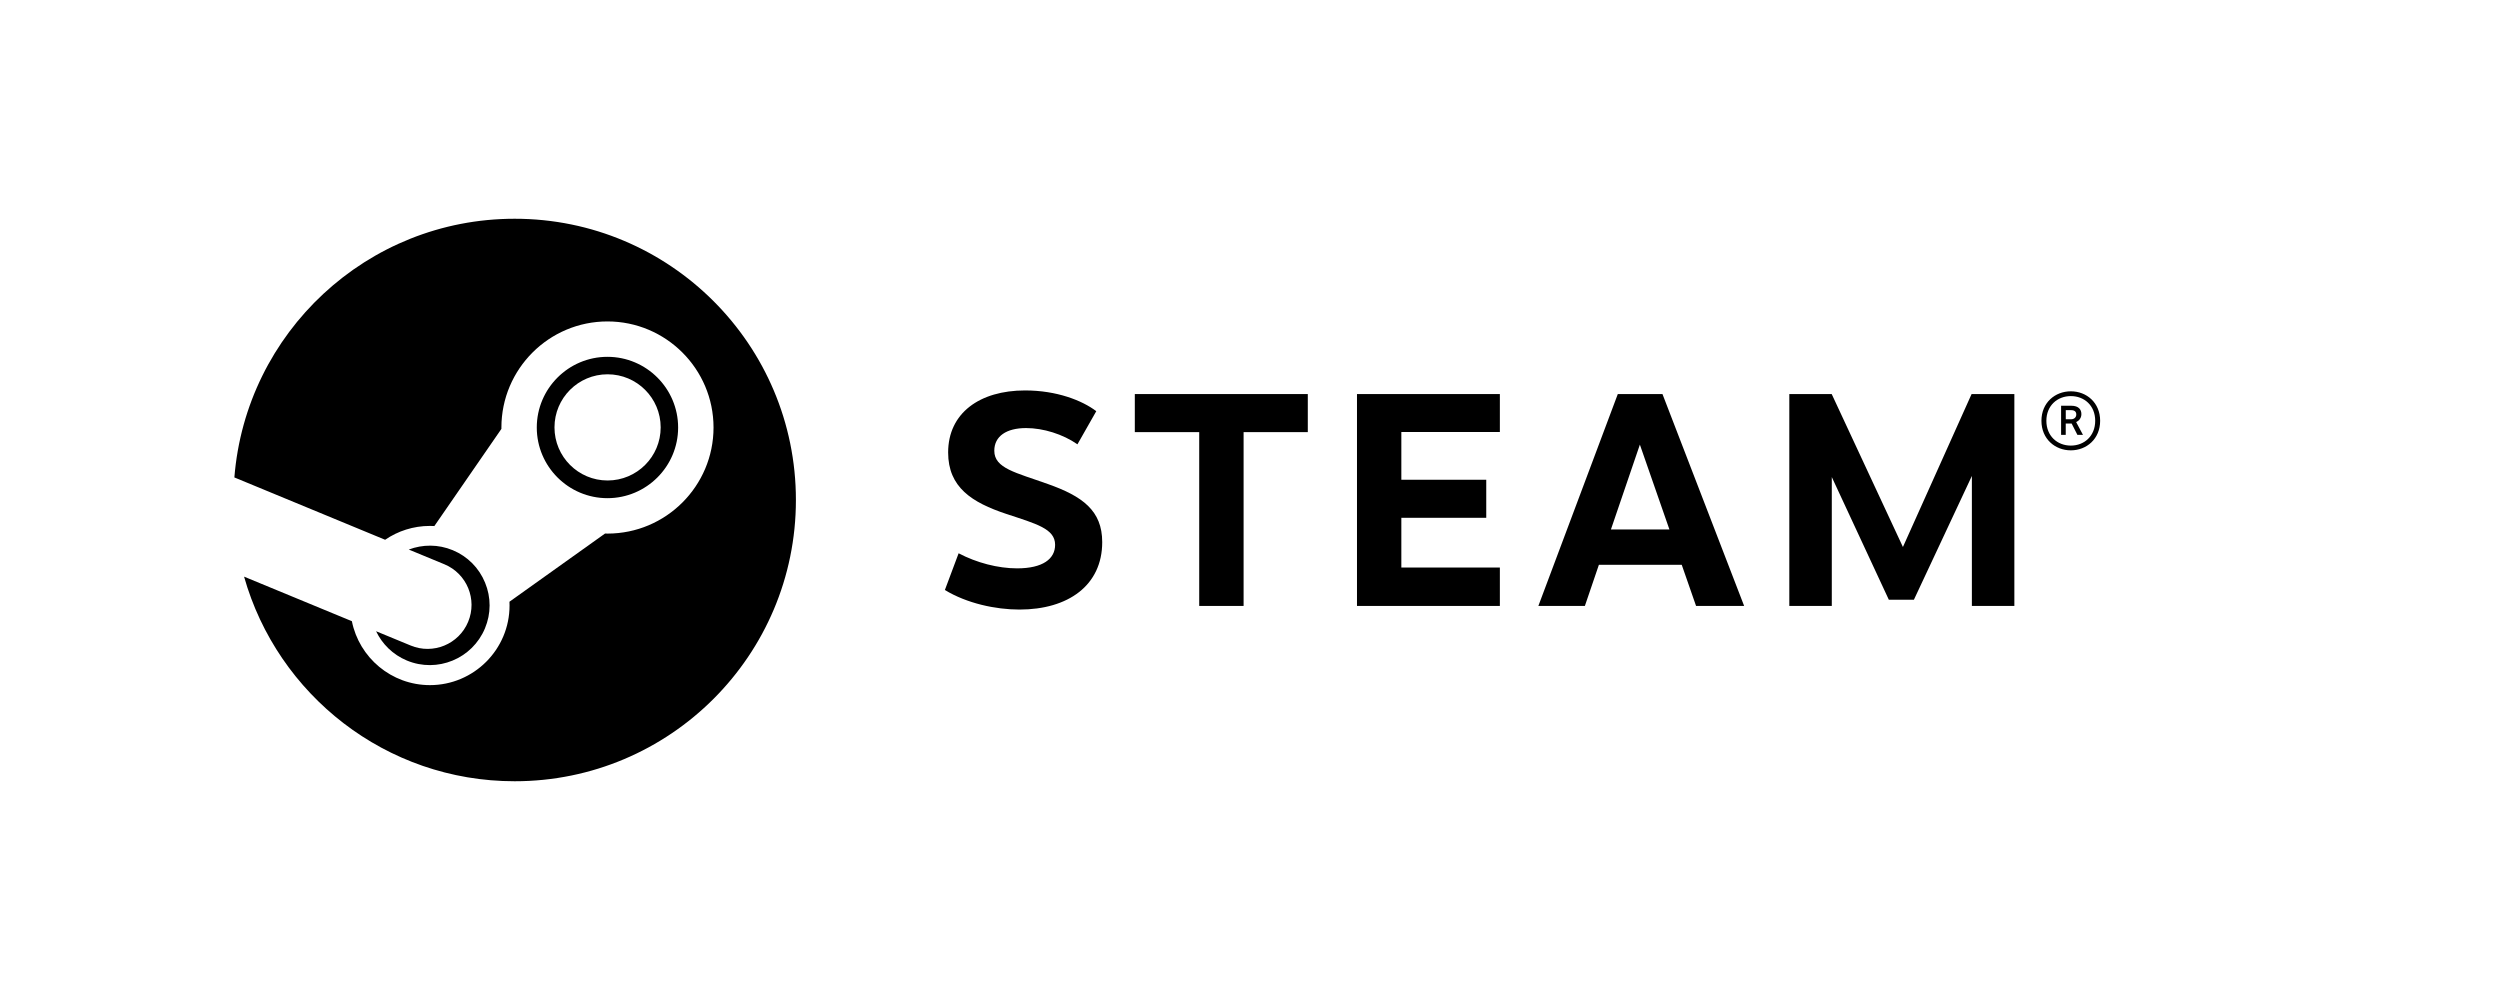
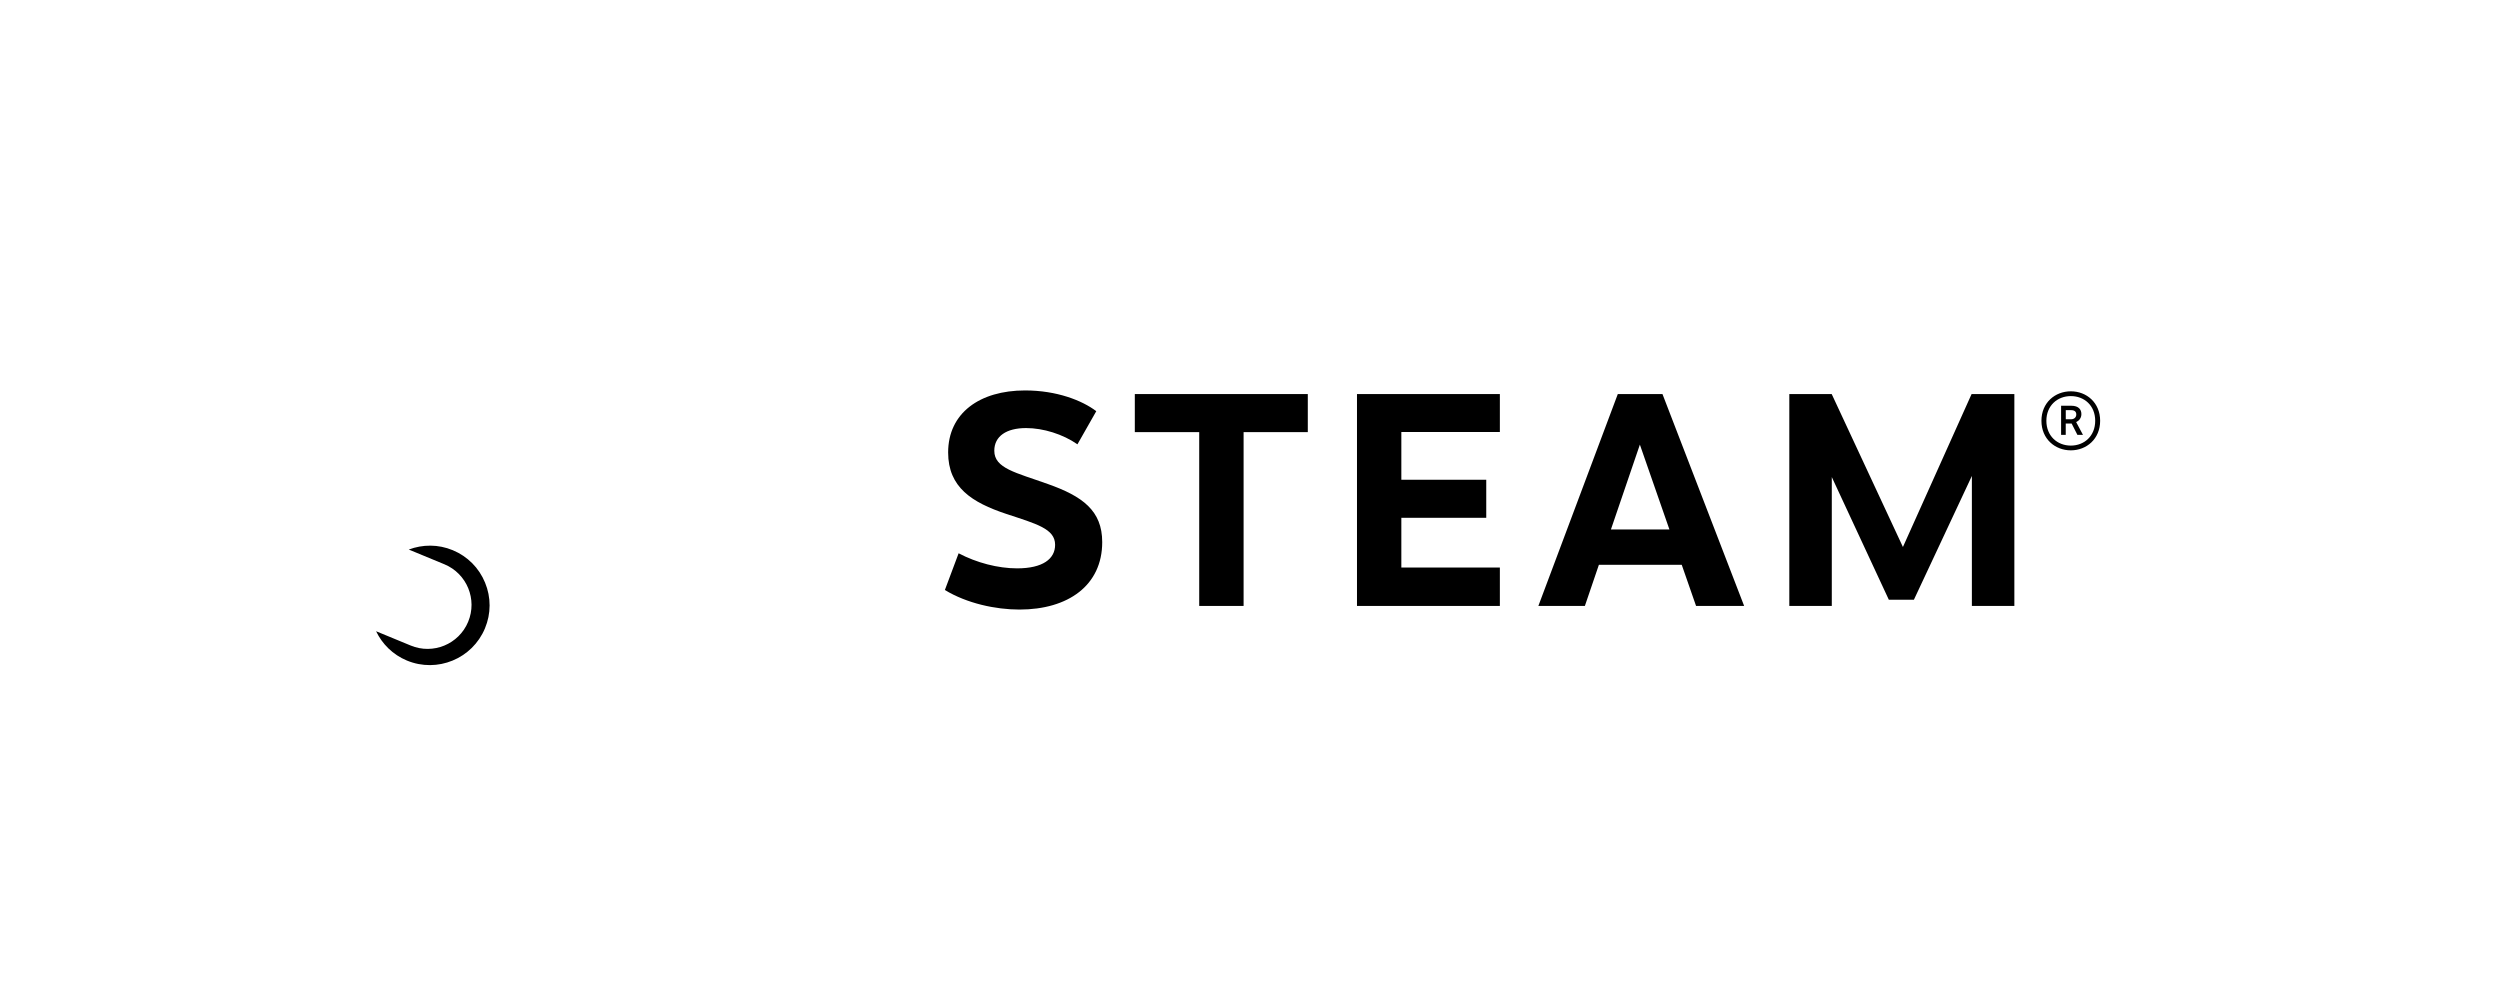
<svg xmlns="http://www.w3.org/2000/svg" width="160" height="64" viewBox="0 0 160 64" fill="none">
-   <path d="M32.938 14C23.482 14 15.736 21.291 15 30.556L24.648 34.545C25.465 33.986 26.453 33.659 27.515 33.659C27.61 33.659 27.705 33.663 27.799 33.667L32.09 27.449C32.09 27.419 32.09 27.39 32.09 27.361C32.09 23.618 35.134 20.572 38.878 20.572C42.621 20.572 45.666 23.618 45.666 27.361C45.666 31.104 42.621 34.15 38.878 34.15C38.826 34.15 38.775 34.15 38.724 34.145L32.605 38.511C32.609 38.591 32.611 38.672 32.611 38.752C32.611 41.562 30.325 43.848 27.515 43.848C25.049 43.848 22.987 42.087 22.52 39.756L15.62 36.905C17.756 44.461 24.698 50 32.938 50C42.879 50 50.938 41.941 50.938 32.001C50.938 22.059 42.879 14 32.938 14Z" fill="black" />
  <path d="M26.28 41.312L24.069 40.399C24.46 41.215 25.138 41.898 26.038 42.273C27.984 43.084 30.228 42.16 31.038 40.213C31.431 39.271 31.434 38.231 31.044 37.288C30.656 36.343 29.922 35.607 28.98 35.214C28.044 34.824 27.042 34.838 26.161 35.171L28.445 36.115C29.881 36.713 30.559 38.361 29.961 39.797C29.364 41.232 27.715 41.911 26.28 41.312Z" fill="black" />
-   <path d="M43.4 27.361C43.4 24.867 41.371 22.837 38.877 22.837C36.383 22.837 34.354 24.867 34.354 27.361C34.354 29.855 36.383 31.883 38.877 31.883C41.371 31.883 43.4 29.855 43.4 27.361ZM35.487 27.353C35.487 25.476 37.008 23.955 38.885 23.955C40.761 23.955 42.283 25.476 42.283 27.353C42.283 29.23 40.761 30.751 38.885 30.751C37.008 30.751 35.487 29.229 35.487 27.353Z" fill="black" />
  <path d="M70.162 26.316L68.956 28.436C68.026 27.787 66.767 27.396 65.668 27.396C64.412 27.396 63.635 27.916 63.635 28.848C63.635 29.979 65.016 30.242 67.068 30.979C69.274 31.759 70.542 32.676 70.542 34.696C70.542 37.46 68.368 39.012 65.244 39.012C63.721 39.012 61.884 38.619 60.472 37.76L61.352 35.41C62.499 36.016 63.871 36.375 65.094 36.375C66.743 36.375 67.527 35.767 67.527 34.868C67.527 33.839 66.332 33.529 64.403 32.891C62.204 32.157 60.681 31.193 60.681 28.957C60.681 26.436 62.7 24.988 65.606 24.988C67.631 24.988 69.259 25.629 70.162 26.316Z" fill="black" />
-   <path d="M76.75 38.78V27.656H72.628V25.22H83.699V27.656H79.59V38.78H76.75Z" fill="black" />
+   <path d="M76.75 38.78V27.656H72.628V25.22H83.699V27.656H79.59V38.78Z" fill="black" />
  <path d="M95.12 30.704V33.139H89.686V36.322H95.991V38.78H86.847V25.22H95.991V27.648H89.686V30.704H95.12Z" fill="black" />
  <path d="M102.329 36.147L101.432 38.78H98.455L103.539 25.22H106.398L111.625 38.78H108.548L107.631 36.147L102.329 36.147ZM104.952 28.455L103.1 33.884H106.842L104.952 28.455Z" fill="black" />
  <path d="M120.886 38.385L117.235 30.532V38.78H114.516V25.22H117.229L121.787 35.008L126.182 25.22H128.919V38.78H126.2V30.461L122.489 38.385H120.886Z" fill="black" />
  <path d="M134.409 26.931C134.409 28.096 133.536 28.822 132.533 28.822C131.527 28.822 130.652 28.096 130.652 26.931C130.652 25.766 131.527 25.044 132.533 25.044C133.536 25.044 134.409 25.766 134.409 26.931ZM130.968 26.931C130.968 27.905 131.67 28.518 132.533 28.518C133.394 28.518 134.093 27.905 134.093 26.931C134.093 25.953 133.394 25.35 132.533 25.35C131.672 25.35 130.968 25.96 130.968 26.931ZM132.559 25.967C133.046 25.967 133.209 26.224 133.209 26.502C133.209 26.756 133.058 26.927 132.874 27.014L133.31 27.831H132.953L132.586 27.107H132.207V27.831H131.91V25.967H132.559ZM132.21 26.834H132.541C132.756 26.834 132.882 26.7 132.882 26.53C132.882 26.359 132.791 26.249 132.54 26.249H132.209L132.21 26.834Z" fill="black" />
</svg>